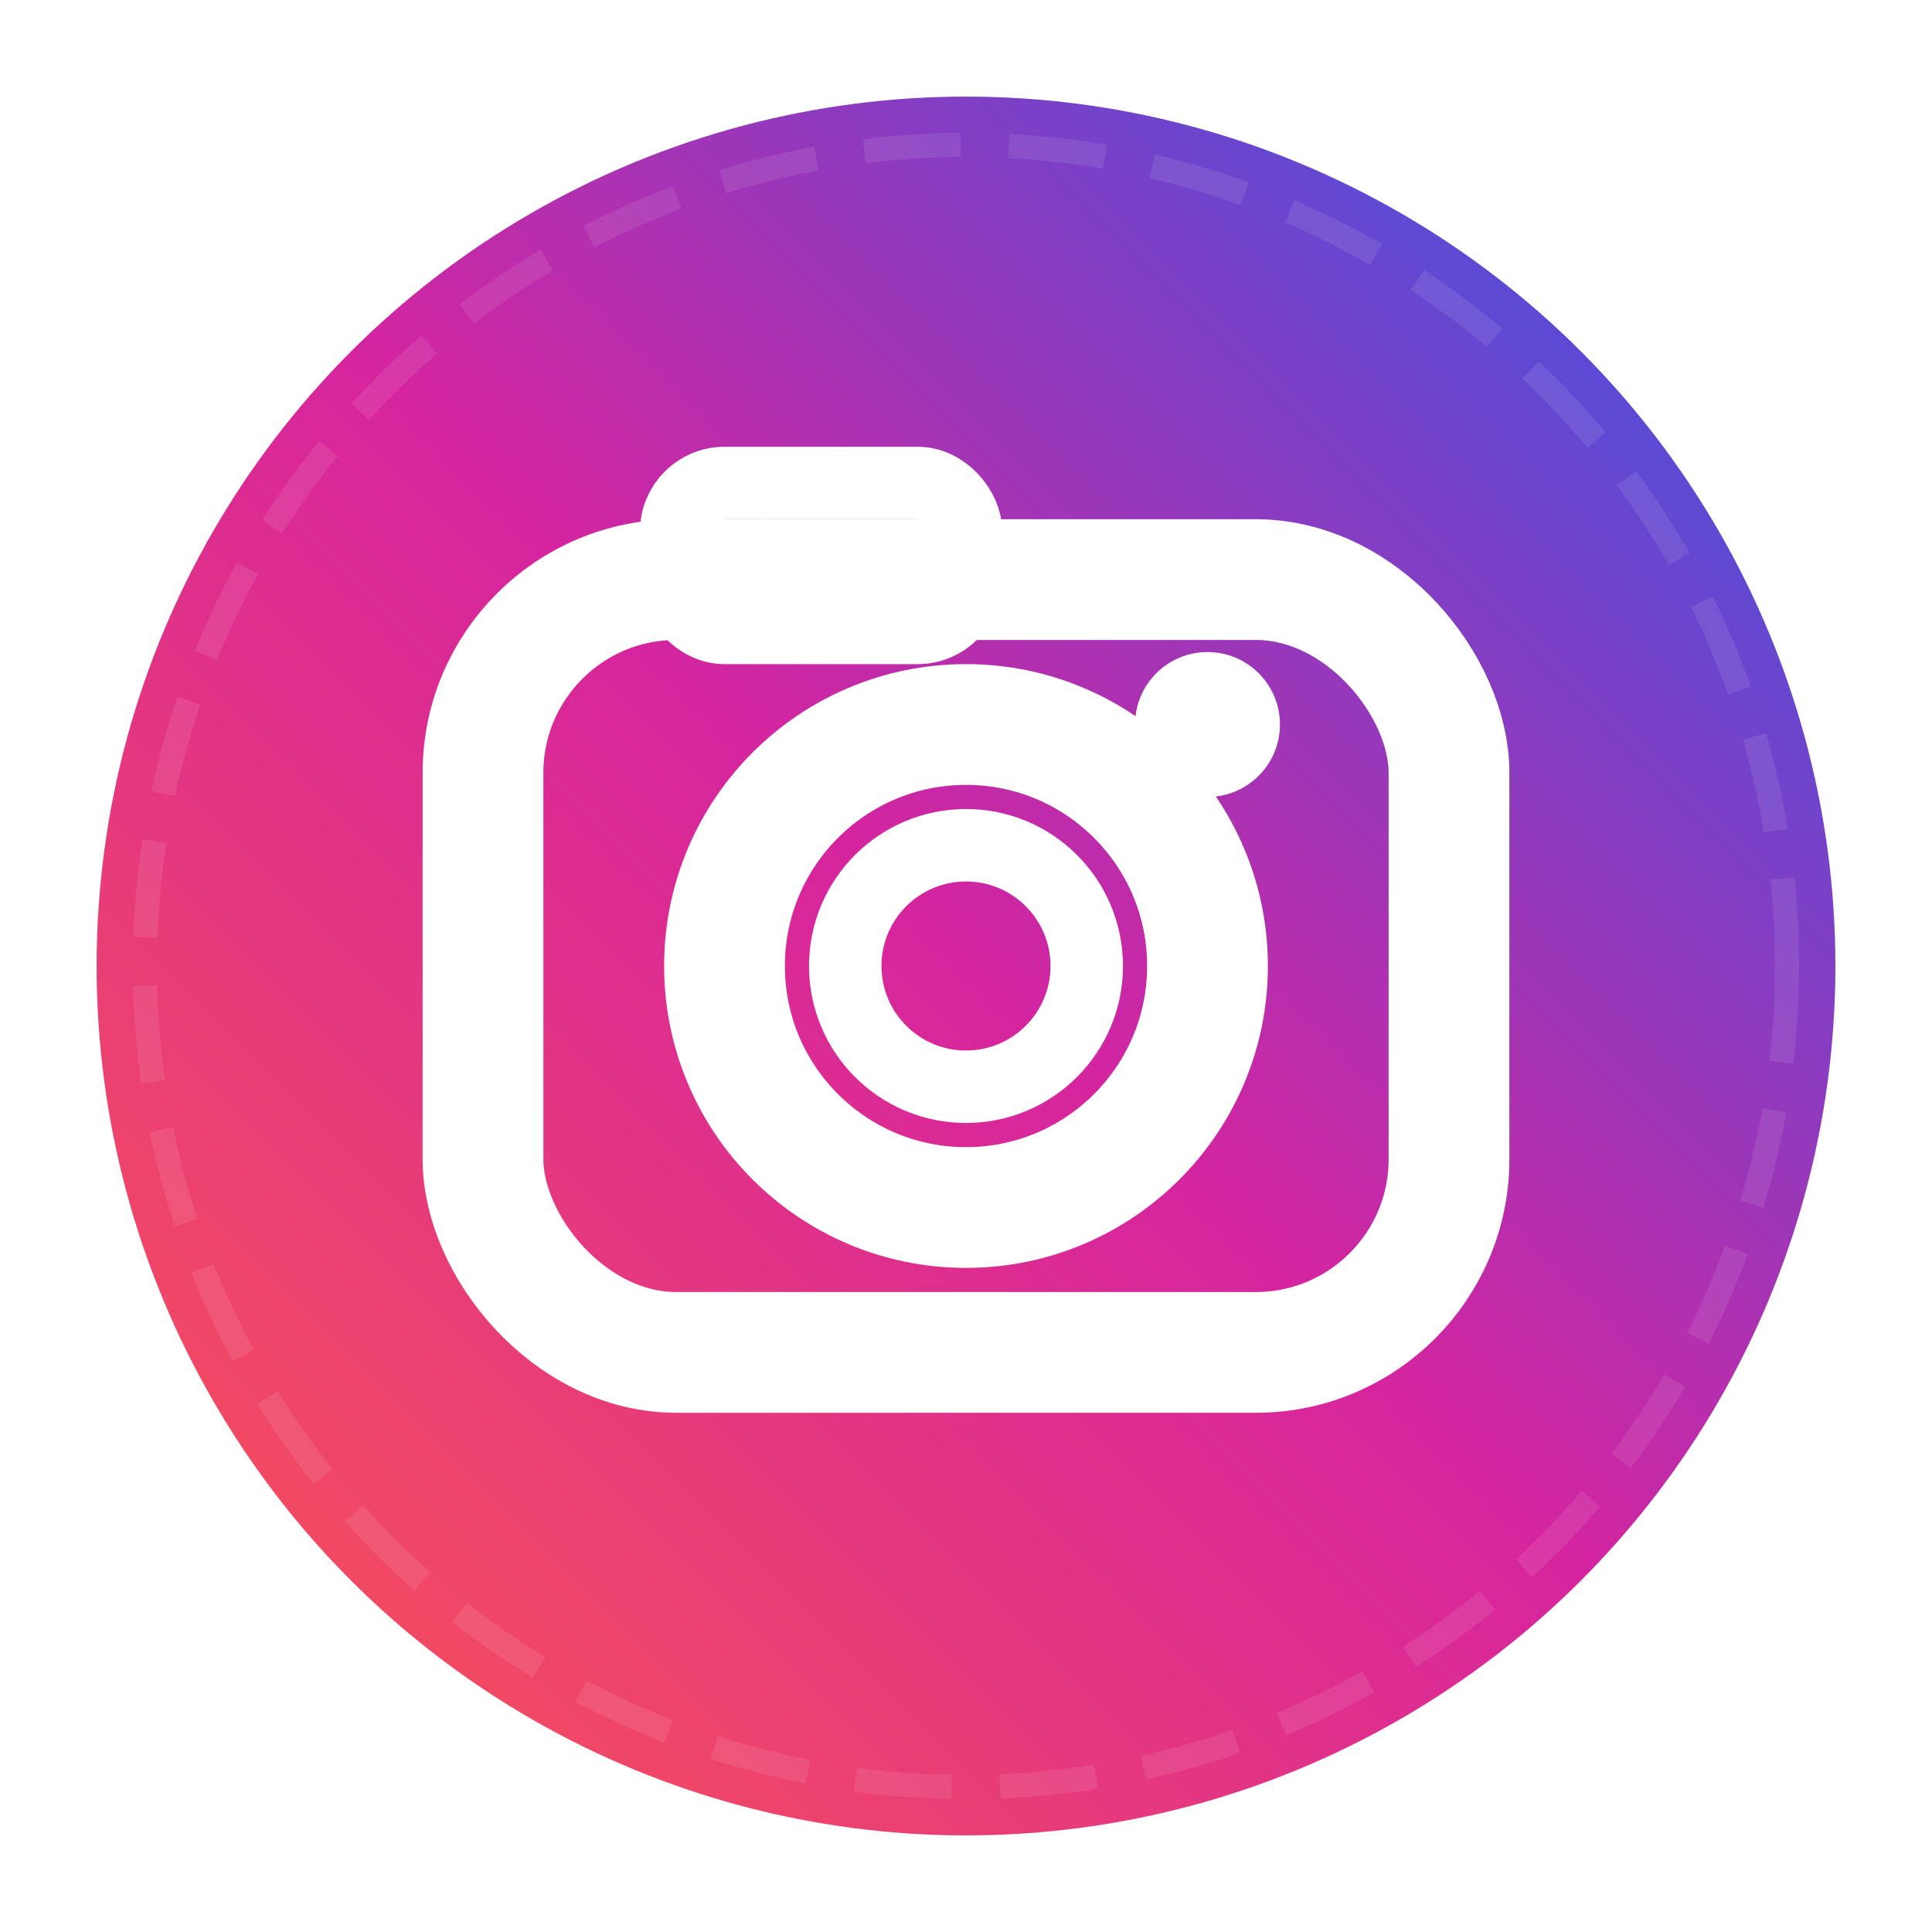
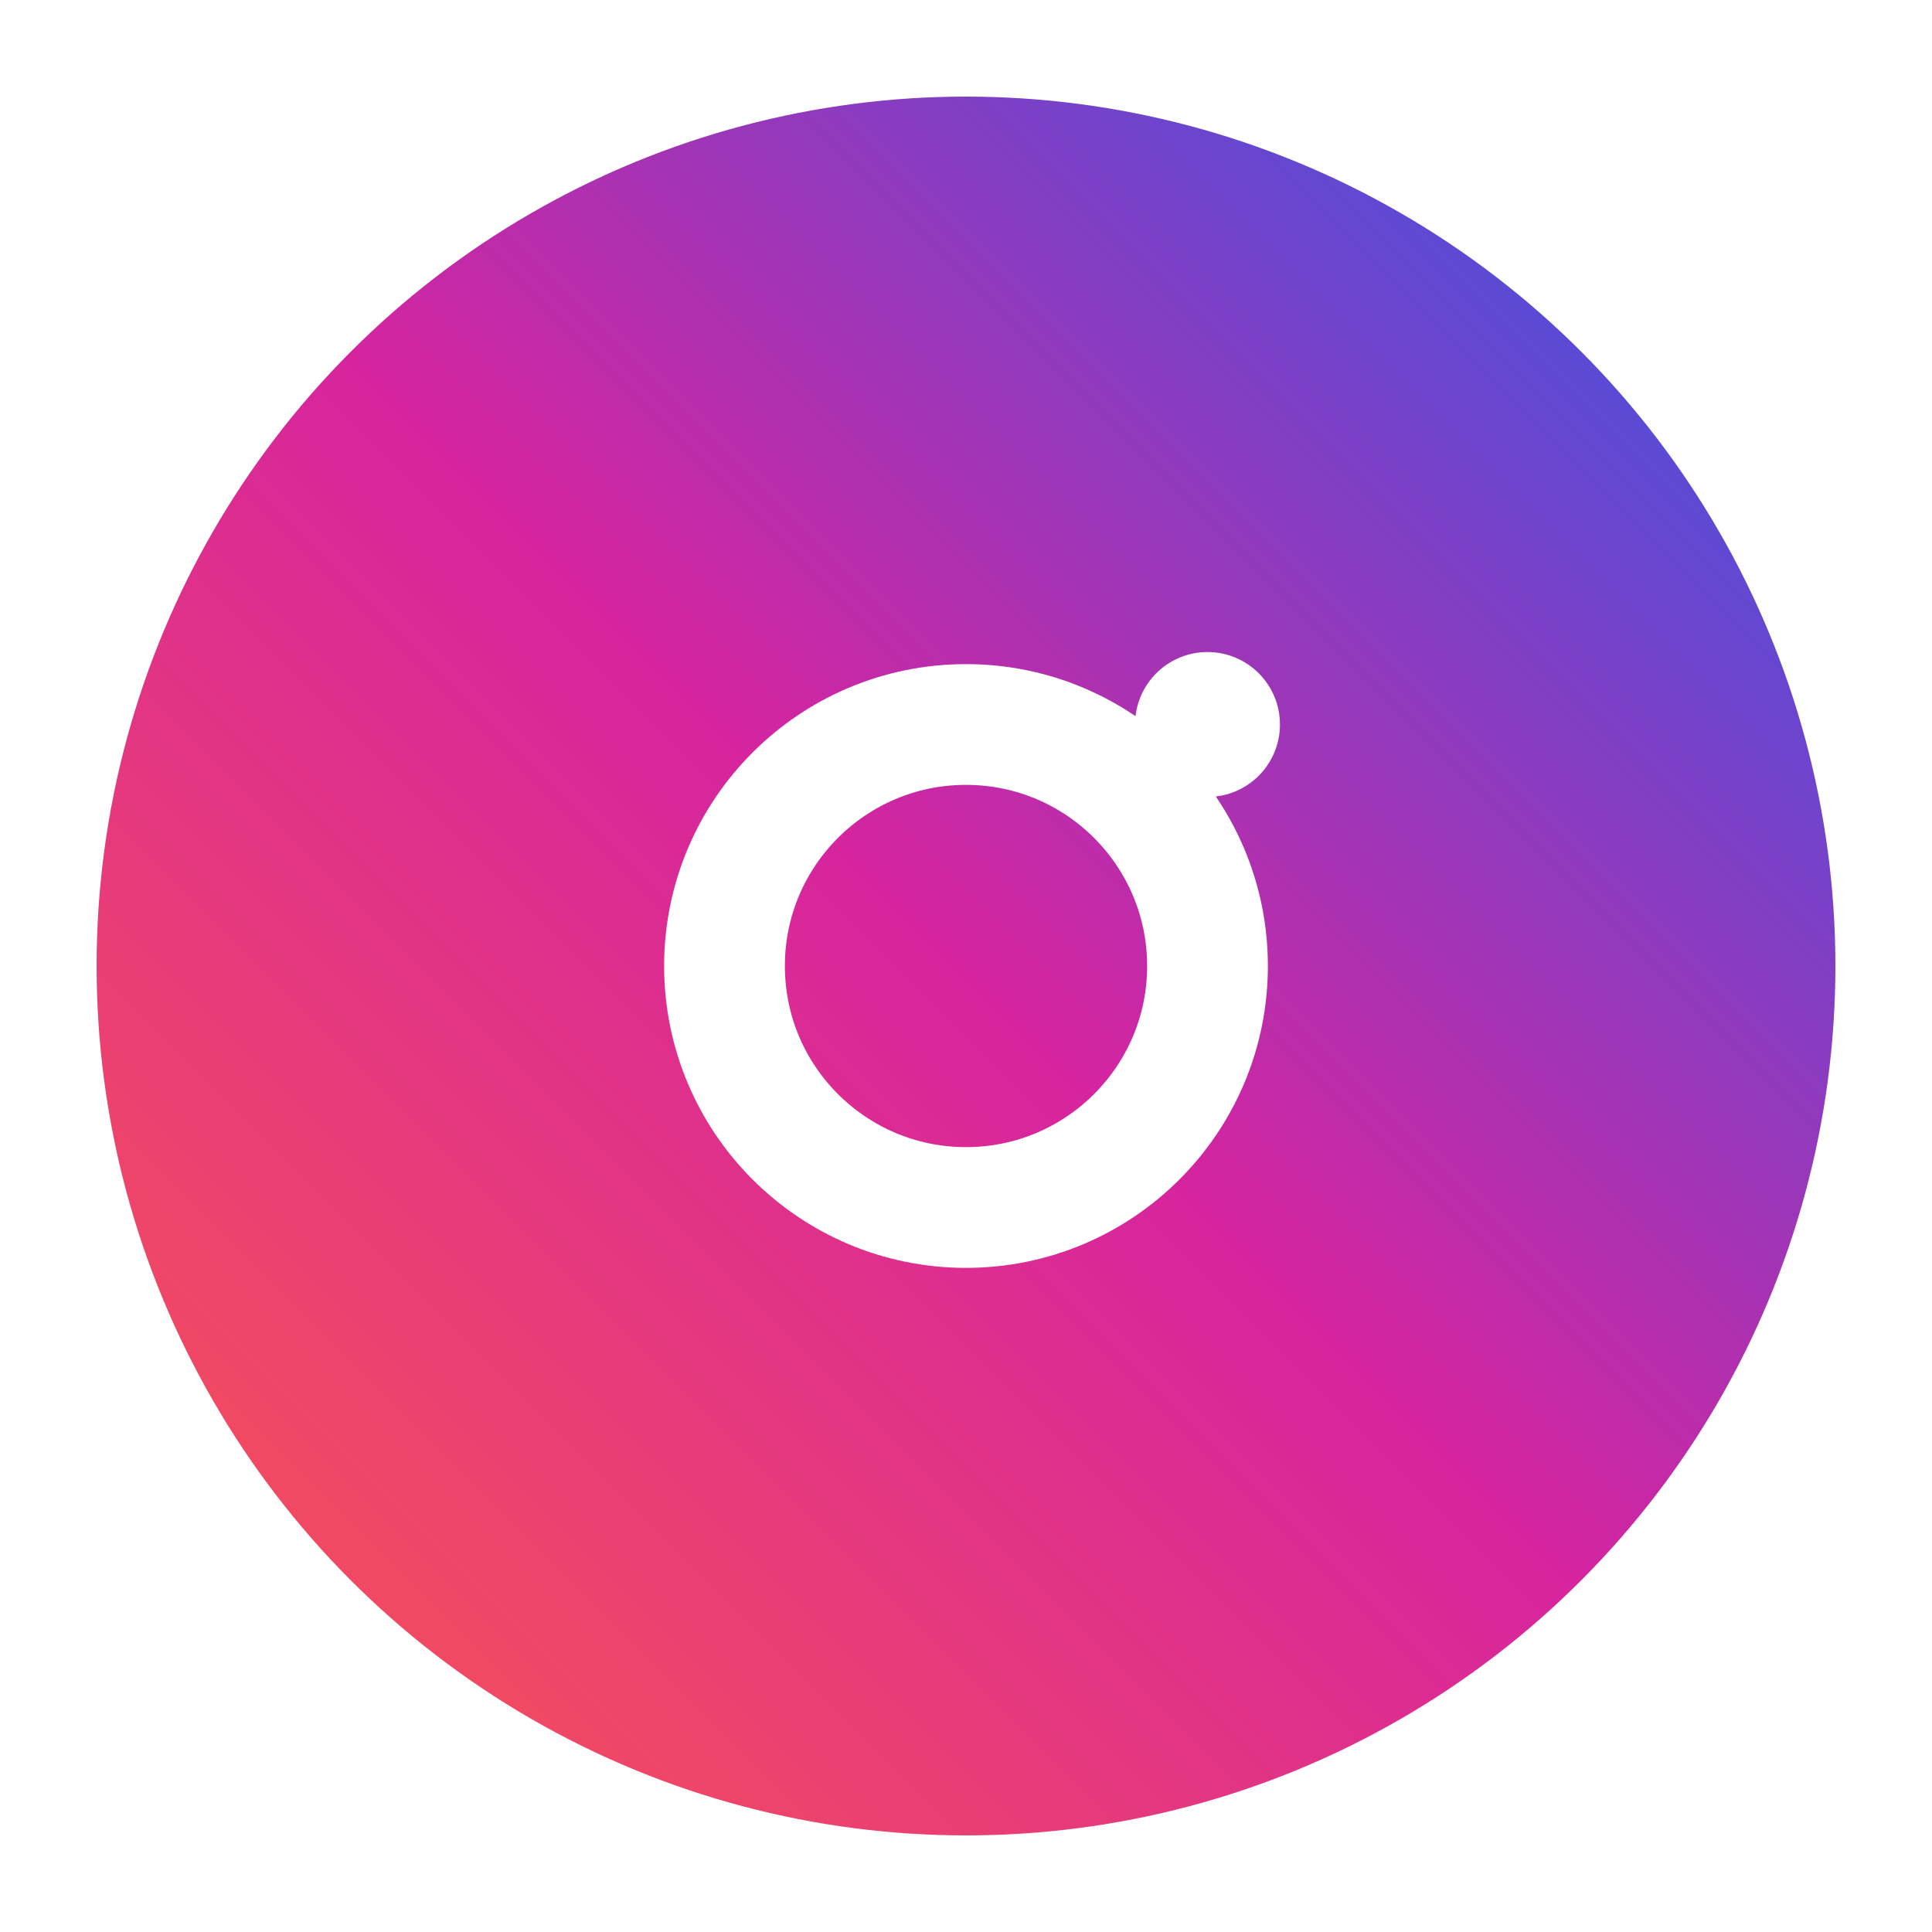
<svg xmlns="http://www.w3.org/2000/svg" width="40" height="40" viewBox="0 0 40 40" fill="none">
  <defs>
    <filter id="rough-instagram">
      <feTurbulence baseFrequency="0.04" numOctaves="3" result="noise" />
      <feDisplacementMap in="SourceGraphic" in2="noise" scale="0.5" />
    </filter>
    <linearGradient id="instagram-gradient" x1="0%" y1="100%" x2="100%" y2="0%">
      <stop offset="0%" style="stop-color:#FD5949;stop-opacity:1" />
      <stop offset="50%" style="stop-color:#D6249F;stop-opacity:1" />
      <stop offset="100%" style="stop-color:#285AEB;stop-opacity:1" />
    </linearGradient>
  </defs>
  <circle cx="20" cy="20" r="18" fill="url(#instagram-gradient)" filter="url(#rough-instagram)" />
  <g transform="translate(8, 8)">
-     <rect x="2" y="4" width="20" height="16" rx="4" ry="4" fill="none" stroke="white" stroke-width="2.5" filter="url(#rough-instagram)" />
    <circle cx="12" cy="12" r="5" fill="none" stroke="white" stroke-width="2.5" filter="url(#rough-instagram)" />
-     <circle cx="12" cy="12" r="2.5" fill="none" stroke="white" stroke-width="1.5" filter="url(#rough-instagram)" />
    <circle cx="17" cy="7" r="1.5" fill="white" filter="url(#rough-instagram)" />
-     <rect x="6" y="2" width="6" height="3" rx="1" ry="1" fill="none" stroke="white" stroke-width="1.5" filter="url(#rough-instagram)" />
  </g>
-   <circle cx="20" cy="20" r="17" fill="none" stroke="white" stroke-width="0.5" opacity="0.3" stroke-dasharray="2,1" filter="url(#rough-instagram)" />
</svg>